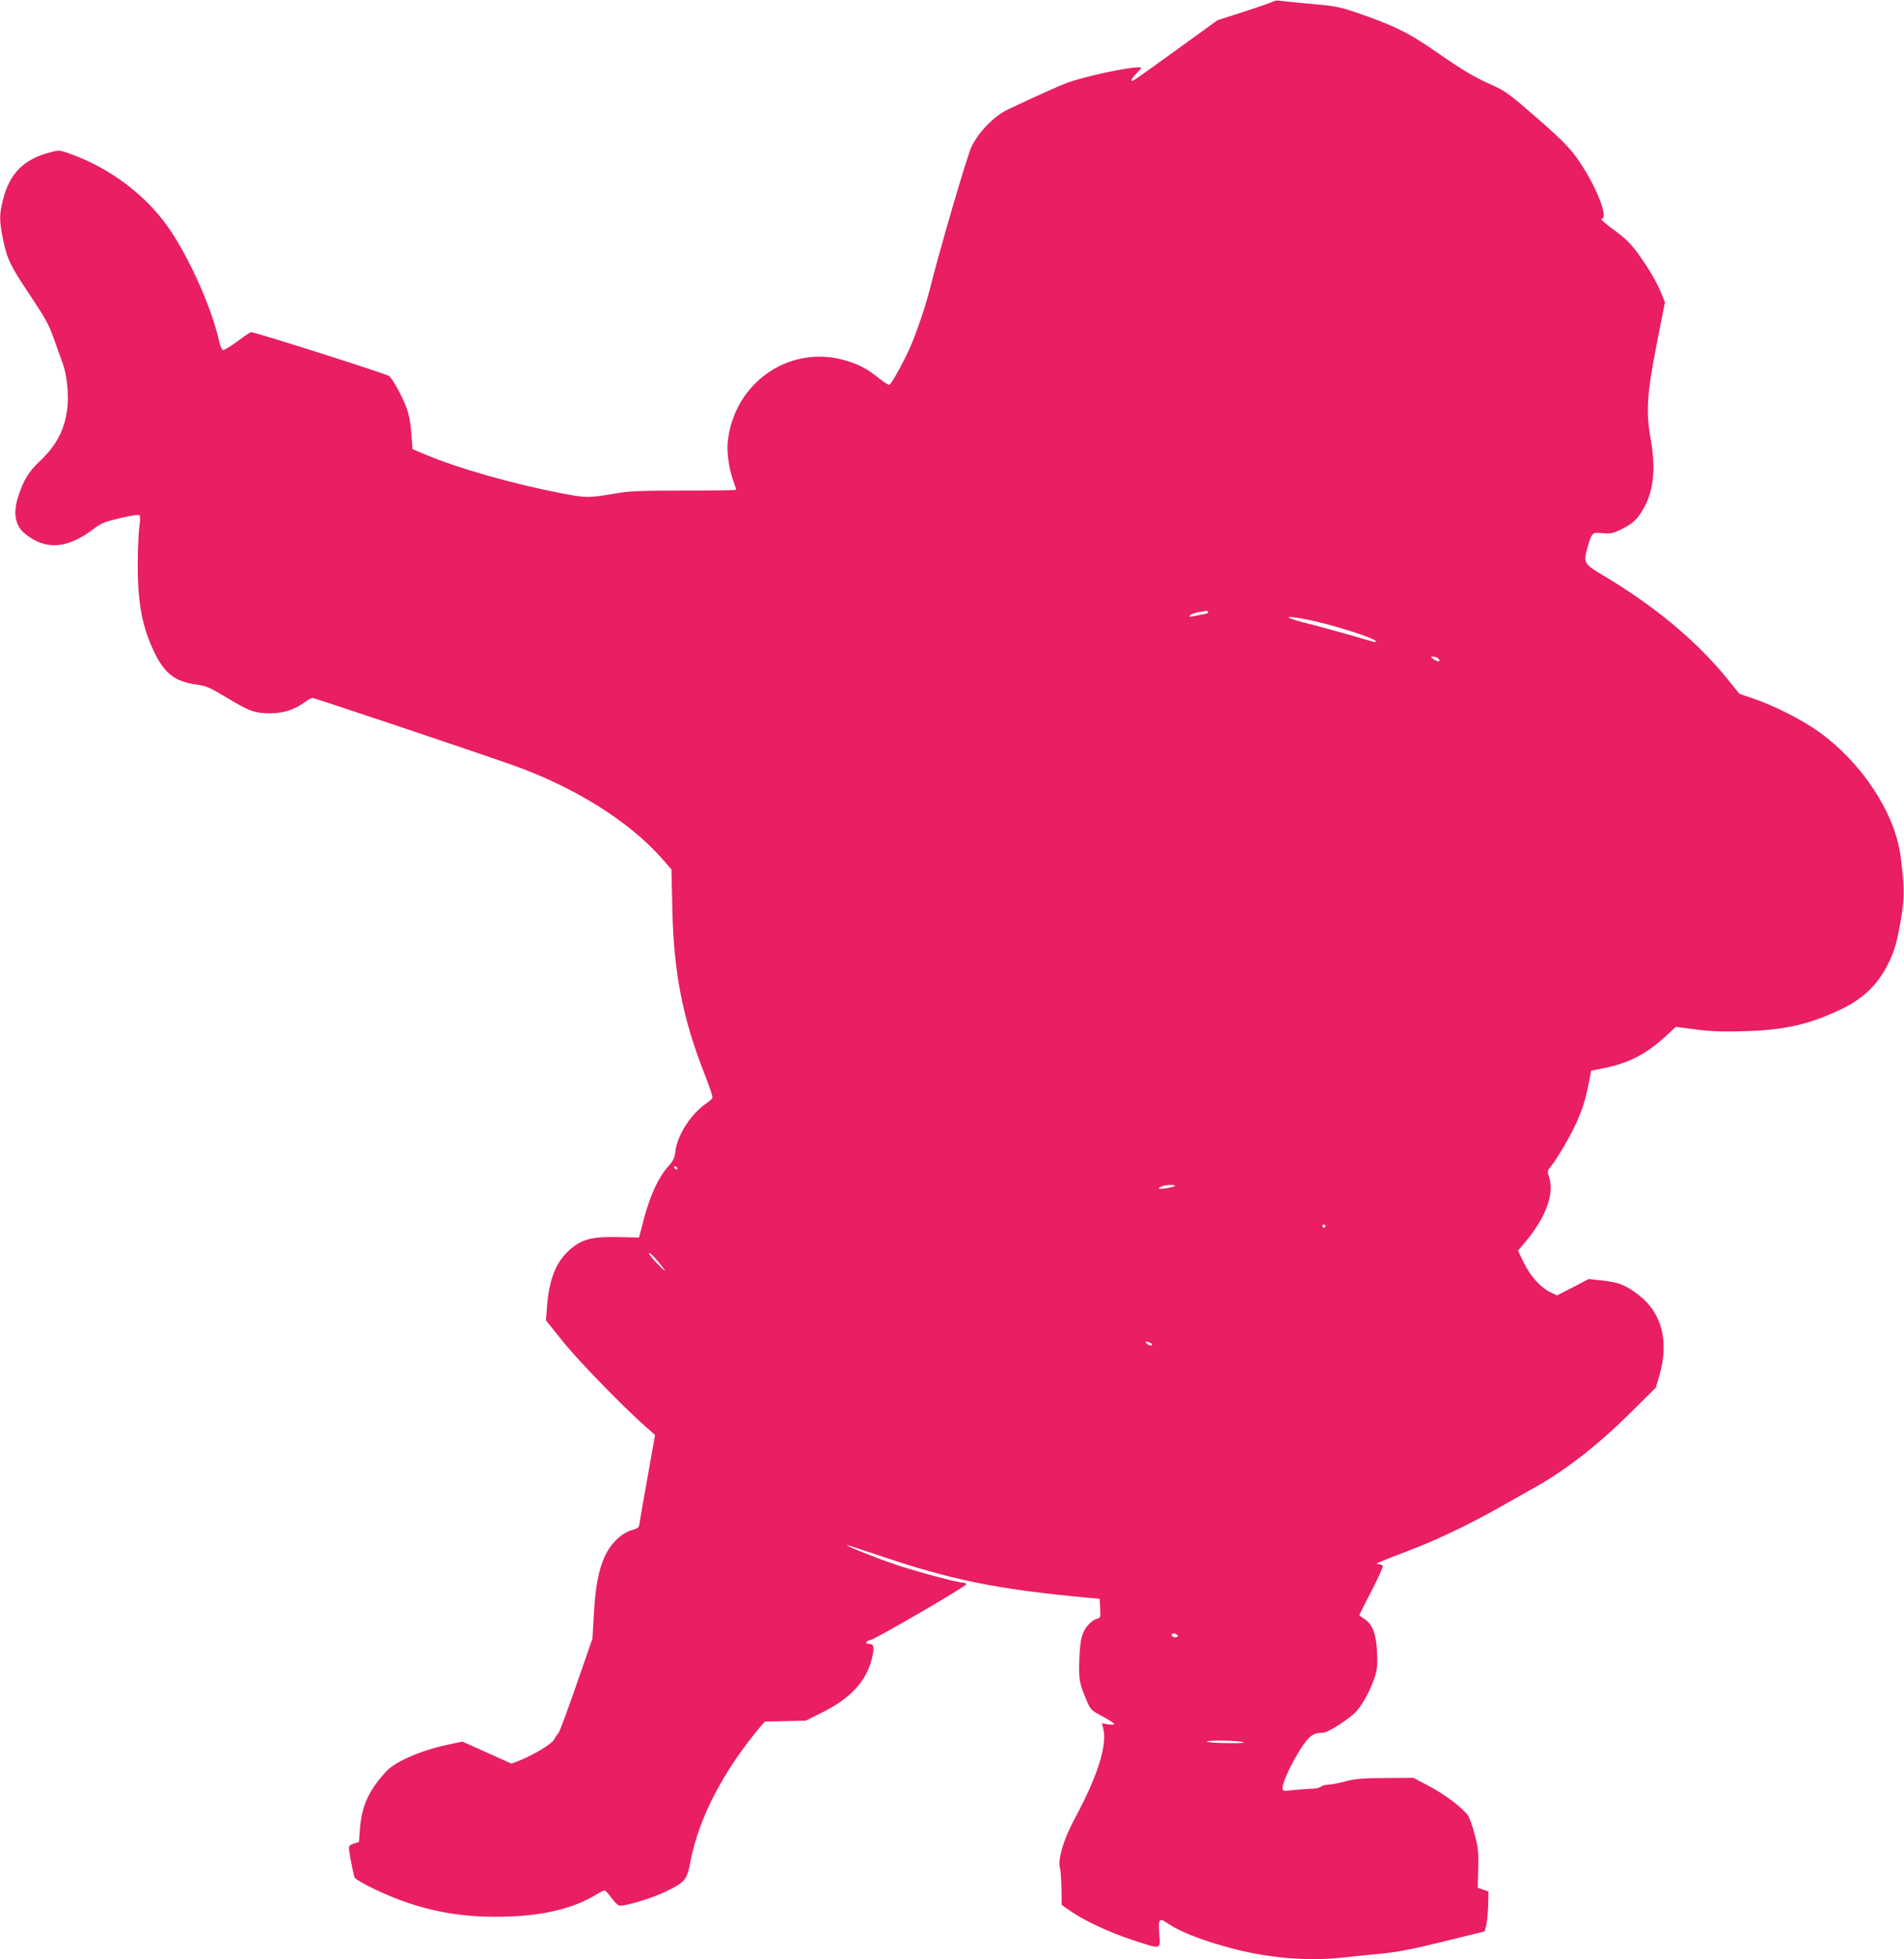
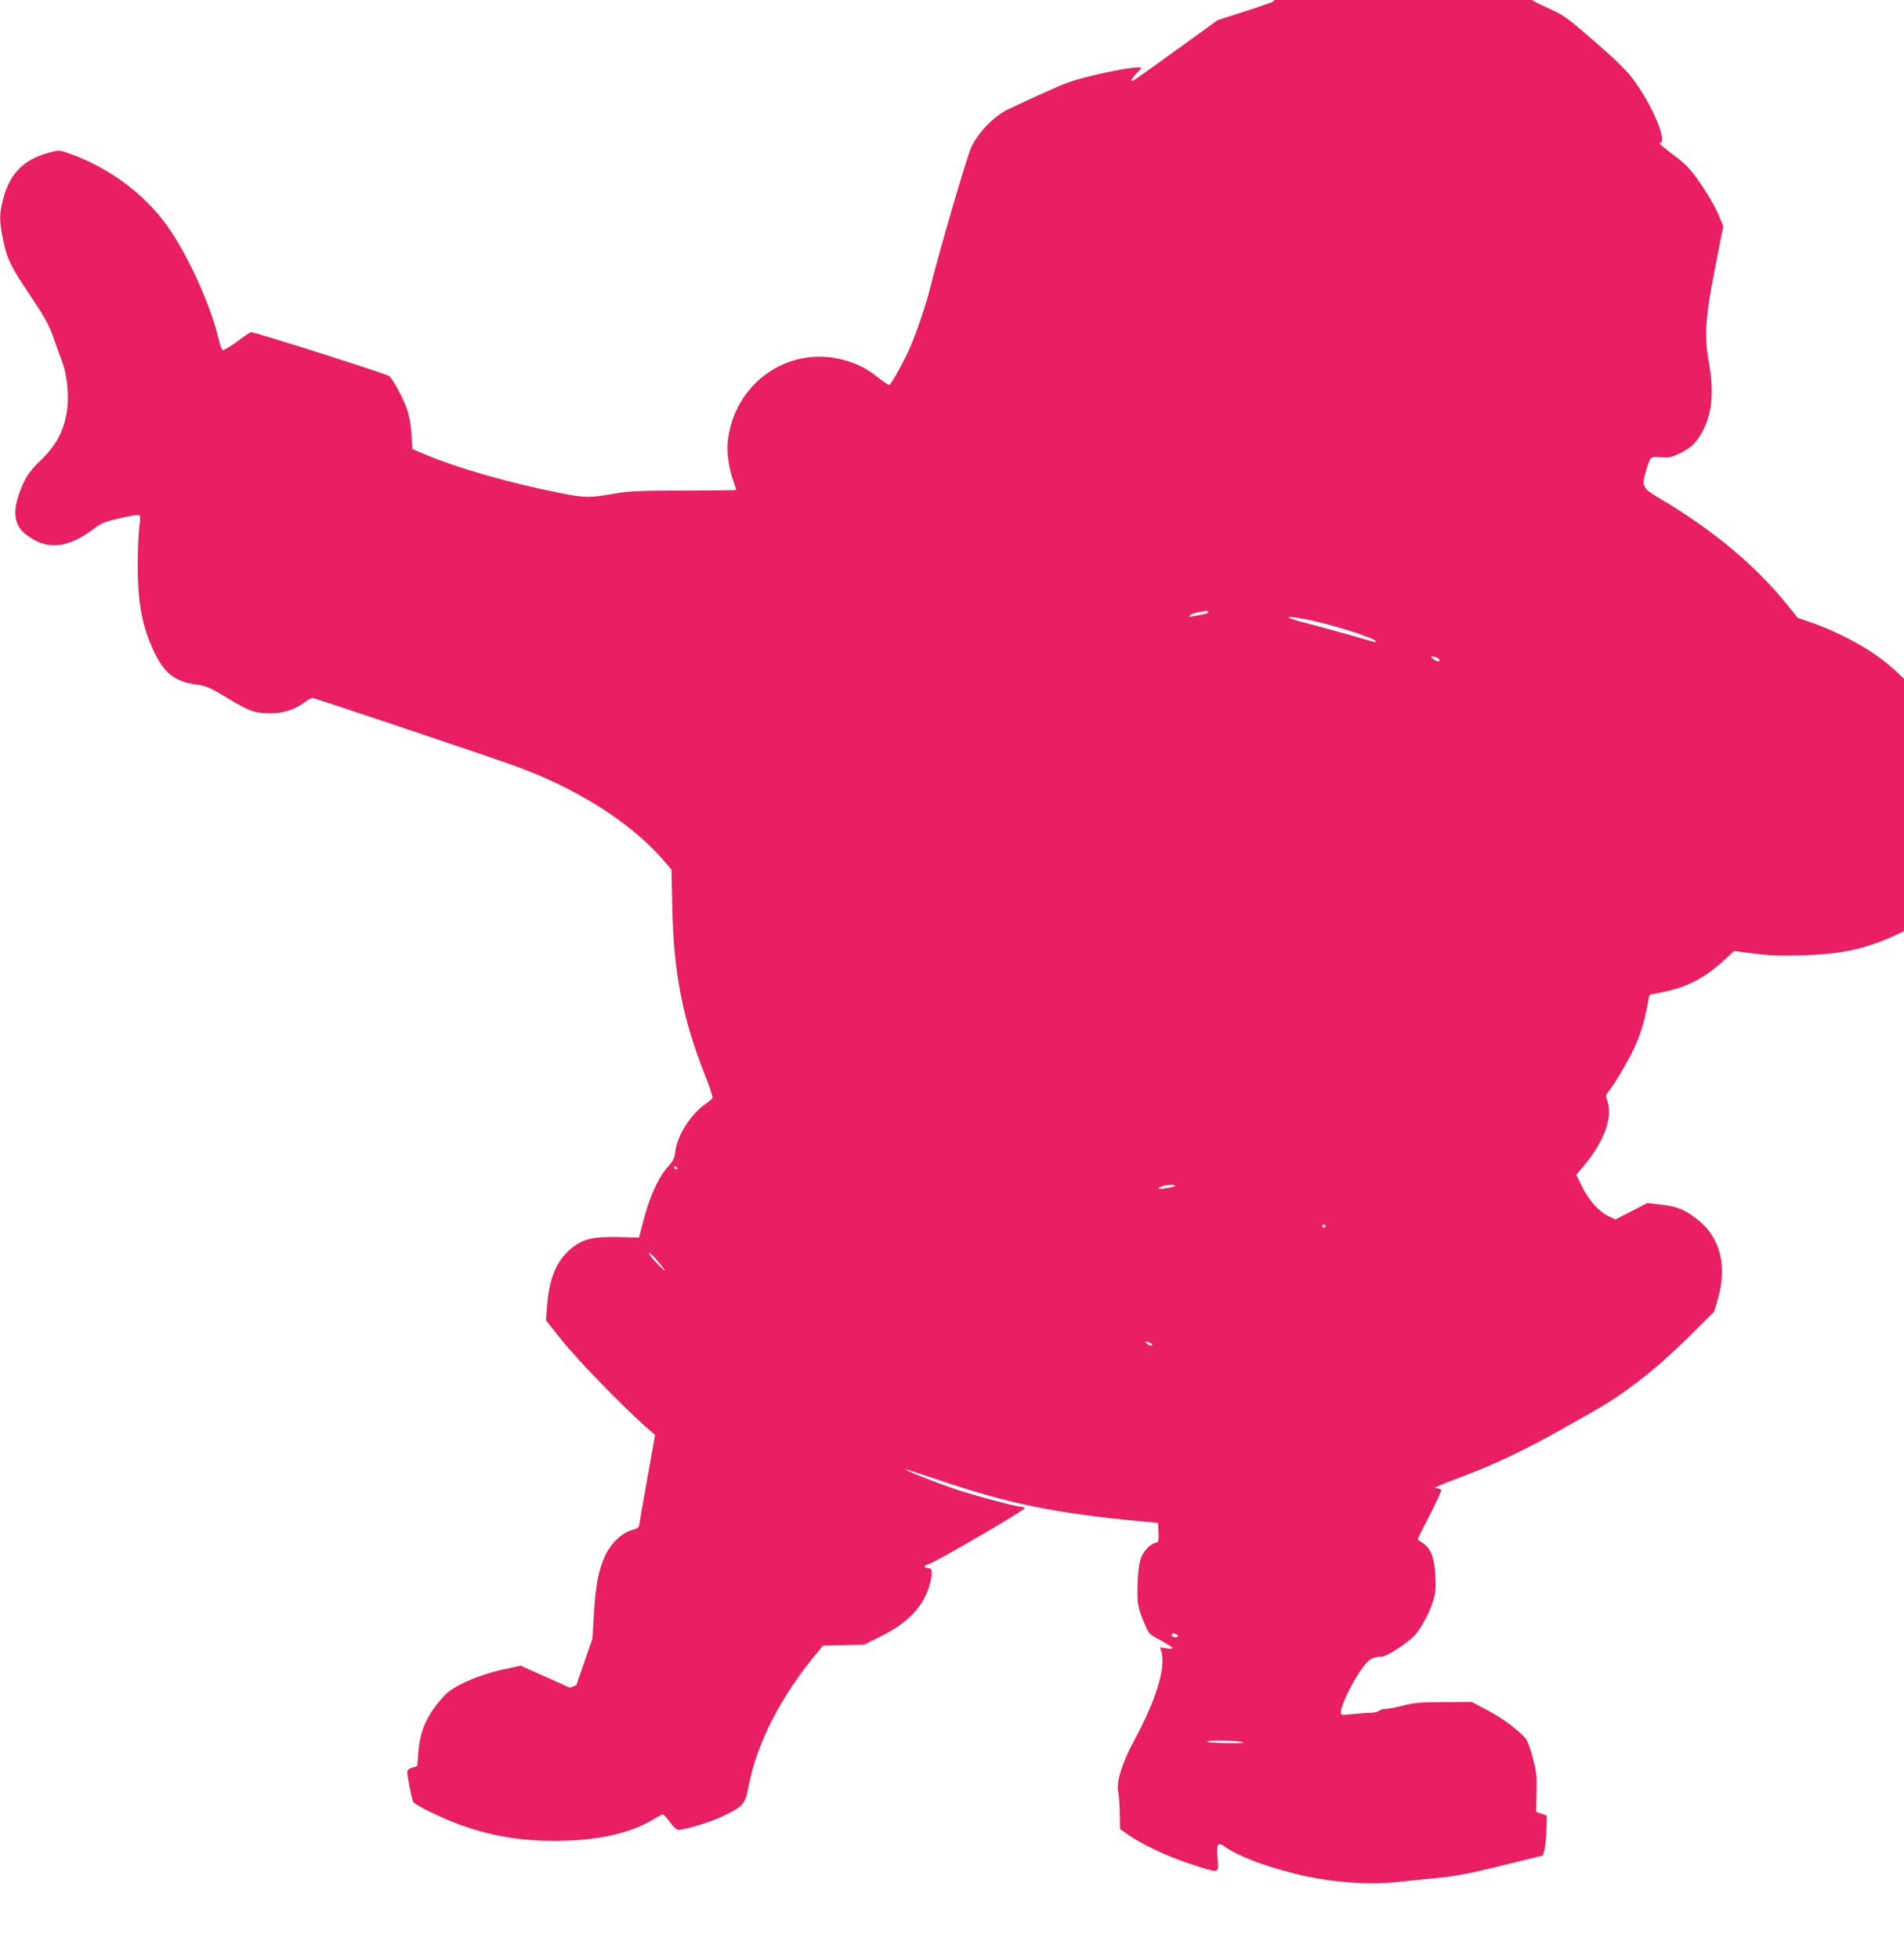
<svg xmlns="http://www.w3.org/2000/svg" version="1.0" width="1244pt" height="1280pt" viewBox="0 0 1244 1280" preserveAspectRatio="xMidYMid meet">
  <g transform="translate(0,1280) scale(0.1,-0.1)" fill="#e91e63" stroke="none">
-     <path d="M8319 12790 c-9 -5 -94 -35 -190 -66 l-174 -56 -245 -177 c-314 -227 -310 -224 -317 -217 -4 4 11 24 32 46 38 39 38 40 15 40 -79 0 -354 -60 -468 -101 -51 -19 -200 -86 -382 -172 -93 -43 -196 -148 -243 -247 -30 -64 -208 -673 -272 -930 -27 -108 -85 -279 -129 -380 -42 -95 -119 -234 -135 -244 -4 -3 -36 17 -71 45 -79 64 -142 95 -238 120 -358 91 -707 -159 -747 -536 -7 -69 7 -174 35 -254 11 -30 20 -58 20 -61 0 -3 -154 -5 -342 -5 -289 0 -360 -3 -448 -19 -175 -30 -192 -30 -365 4 -321 63 -664 161 -880 252 l-80 34 -7 99 c-4 66 -15 122 -30 166 -28 76 -88 187 -115 212 -16 14 -875 287 -903 287 -5 0 -45 -27 -90 -61 -45 -33 -87 -58 -94 -56 -7 3 -18 30 -25 61 -50 223 -203 561 -339 751 -150 209 -378 378 -631 469 -72 26 -75 26 -132 11 -173 -44 -267 -138 -310 -312 -24 -95 -24 -134 1 -258 27 -130 46 -169 181 -371 94 -141 119 -186 150 -274 20 -58 46 -130 58 -161 28 -78 42 -208 31 -296 -18 -143 -71 -244 -185 -351 -67 -64 -100 -117 -134 -220 -37 -110 -24 -193 39 -246 134 -112 275 -104 447 25 55 42 75 50 178 74 73 17 120 24 126 18 6 -6 6 -36 -1 -79 -5 -38 -10 -148 -10 -245 0 -255 29 -407 112 -578 65 -132 133 -184 270 -203 65 -9 87 -18 203 -88 148 -89 180 -100 285 -100 83 0 159 26 222 73 19 15 42 27 50 27 14 0 1042 -345 1303 -437 405 -143 764 -367 980 -612 l62 -71 6 -263 c9 -413 68 -714 212 -1078 30 -76 53 -144 50 -151 -3 -7 -21 -24 -41 -37 -99 -68 -189 -207 -201 -312 -5 -45 -13 -62 -50 -103 -61 -68 -116 -188 -155 -336 l-33 -125 -135 3 c-174 4 -242 -14 -322 -87 -87 -79 -131 -192 -144 -367 l-7 -90 104 -130 c101 -127 379 -413 531 -550 l78 -69 -49 -275 c-27 -151 -51 -288 -53 -304 -3 -25 -9 -31 -49 -42 -69 -20 -139 -88 -177 -171 -42 -92 -62 -199 -72 -383 l-9 -155 -106 -305 c-58 -168 -111 -310 -118 -315 -7 -6 -19 -24 -27 -40 -15 -29 -138 -103 -236 -141 l-42 -16 -160 72 -161 72 -103 -22 c-168 -36 -336 -109 -394 -172 -114 -124 -161 -226 -172 -375 l-7 -87 -32 -10 c-25 -7 -33 -15 -33 -32 0 -22 25 -151 36 -188 8 -24 218 -125 356 -170 221 -73 439 -99 693 -85 215 11 398 60 528 140 26 16 52 29 57 29 6 0 26 -23 46 -50 24 -33 43 -50 57 -50 45 0 215 52 292 90 132 64 143 77 166 198 55 285 213 590 457 881 l29 34 134 3 134 3 110 55 c181 90 285 202 321 348 18 74 15 98 -16 98 -30 0 -24 19 8 26 40 10 633 355 626 365 -3 5 -13 9 -22 9 -33 0 -298 71 -428 114 -128 43 -337 126 -332 132 2 1 95 -29 208 -67 474 -161 772 -222 1365 -277 l80 -7 3 -62 c3 -59 2 -63 -21 -69 -14 -3 -36 -18 -50 -32 -47 -49 -60 -97 -65 -232 -4 -133 -1 -153 45 -264 29 -68 30 -69 106 -109 42 -23 77 -45 77 -50 0 -5 -18 -6 -40 -2 l-41 7 8 -29 c30 -109 -33 -312 -185 -594 -74 -137 -113 -269 -96 -326 4 -15 8 -75 9 -133 l2 -105 54 -38 c89 -63 259 -143 408 -191 192 -63 184 -65 175 38 -7 94 0 108 44 78 89 -63 241 -122 450 -176 230 -59 481 -79 695 -56 51 6 162 17 247 25 122 12 212 29 422 81 l268 66 10 38 c6 21 11 79 13 130 l2 93 -35 12 -35 12 3 124 c3 108 0 137 -23 224 -14 55 -34 111 -44 125 -36 50 -151 137 -252 190 l-104 55 -185 -1 c-156 -1 -198 -5 -264 -23 -44 -11 -93 -21 -111 -21 -17 0 -37 -6 -44 -12 -6 -7 -31 -13 -54 -14 -23 0 -77 -4 -119 -8 -78 -9 -78 -9 -78 15 0 37 62 168 121 258 54 82 80 101 144 101 32 0 180 96 220 143 45 51 97 153 121 232 13 46 15 82 11 156 -6 114 -29 175 -78 209 -19 13 -36 25 -37 26 -2 1 33 73 78 158 44 86 78 160 75 166 -3 5 -16 10 -28 11 -19 0 -18 2 8 14 17 8 98 40 180 71 184 69 402 173 600 285 83 47 180 102 216 122 213 117 424 281 646 501 l162 161 22 75 c65 222 19 408 -129 525 -85 67 -133 87 -239 99 l-93 10 -103 -54 -104 -53 -46 22 c-63 31 -132 108 -173 196 l-36 74 54 64 c134 164 186 314 147 425 -10 28 -8 35 15 63 36 42 129 202 164 280 40 89 61 155 81 257 l17 87 85 17 c163 33 274 91 402 208 l66 61 133 -17 c101 -13 176 -15 318 -11 266 8 426 45 639 148 132 65 225 153 288 274 51 98 67 155 94 315 23 136 22 214 -4 410 -38 283 -255 610 -535 810 -106 76 -279 164 -412 211 l-105 36 -80 99 c-203 249 -477 477 -816 678 -120 71 -125 81 -97 178 29 100 31 102 98 95 46 -5 65 -2 109 18 78 37 109 62 146 120 77 120 96 269 61 470 -33 181 -26 298 37 620 l55 280 -24 60 c-30 73 -78 155 -152 259 -45 62 -79 96 -156 153 -55 40 -92 73 -83 73 53 0 -39 229 -162 400 -48 67 -102 122 -258 258 -181 158 -206 176 -294 216 -119 53 -186 93 -364 216 -185 129 -283 176 -535 262 -101 34 -136 40 -290 53 -96 9 -186 18 -200 20 -14 3 -32 1 -41 -5z m-425 -3989 c3 -5 -13 -12 -37 -15 -23 -4 -53 -10 -67 -13 -20 -4 -23 -3 -13 8 7 7 32 16 55 20 24 3 46 7 50 8 4 0 9 -3 12 -8z m634 -46 c163 -31 462 -125 462 -146 0 -4 -12 -4 -27 1 -163 48 -327 93 -413 115 -164 41 -177 59 -22 30z m872 -260 c17 -20 -9 -21 -36 0 -19 14 -19 14 2 15 12 0 27 -7 34 -15z m-4975 -3325 c3 -5 2 -10 -4 -10 -5 0 -13 5 -16 10 -3 6 -2 10 4 10 5 0 13 -4 16 -10z m3250 -119 c-11 -9 -105 -24 -105 -15 0 2 10 9 23 14 29 11 94 13 82 1z m985 -261 c0 -5 -4 -10 -10 -10 -5 0 -10 5 -10 10 0 6 5 10 10 10 6 0 10 -4 10 -10z m-4319 -285 c12 -16 -7 -2 -40 33 -34 34 -61 68 -61 75 1 13 68 -59 101 -108z m3185 -486 c9 -15 -23 -10 -35 5 -10 12 -8 13 9 9 11 -3 23 -9 26 -14z m163 -1898 c8 -5 9 -11 3 -15 -14 -8 -43 4 -36 15 7 11 15 11 33 0z m421 -700 c34 -7 16 -9 -75 -9 -66 0 -131 4 -145 8 -33 11 160 11 220 1z" />
+     <path d="M8319 12790 c-9 -5 -94 -35 -190 -66 l-174 -56 -245 -177 c-314 -227 -310 -224 -317 -217 -4 4 11 24 32 46 38 39 38 40 15 40 -79 0 -354 -60 -468 -101 -51 -19 -200 -86 -382 -172 -93 -43 -196 -148 -243 -247 -30 -64 -208 -673 -272 -930 -27 -108 -85 -279 -129 -380 -42 -95 -119 -234 -135 -244 -4 -3 -36 17 -71 45 -79 64 -142 95 -238 120 -358 91 -707 -159 -747 -536 -7 -69 7 -174 35 -254 11 -30 20 -58 20 -61 0 -3 -154 -5 -342 -5 -289 0 -360 -3 -448 -19 -175 -30 -192 -30 -365 4 -321 63 -664 161 -880 252 l-80 34 -7 99 c-4 66 -15 122 -30 166 -28 76 -88 187 -115 212 -16 14 -875 287 -903 287 -5 0 -45 -27 -90 -61 -45 -33 -87 -58 -94 -56 -7 3 -18 30 -25 61 -50 223 -203 561 -339 751 -150 209 -378 378 -631 469 -72 26 -75 26 -132 11 -173 -44 -267 -138 -310 -312 -24 -95 -24 -134 1 -258 27 -130 46 -169 181 -371 94 -141 119 -186 150 -274 20 -58 46 -130 58 -161 28 -78 42 -208 31 -296 -18 -143 -71 -244 -185 -351 -67 -64 -100 -117 -134 -220 -37 -110 -24 -193 39 -246 134 -112 275 -104 447 25 55 42 75 50 178 74 73 17 120 24 126 18 6 -6 6 -36 -1 -79 -5 -38 -10 -148 -10 -245 0 -255 29 -407 112 -578 65 -132 133 -184 270 -203 65 -9 87 -18 203 -88 148 -89 180 -100 285 -100 83 0 159 26 222 73 19 15 42 27 50 27 14 0 1042 -345 1303 -437 405 -143 764 -367 980 -612 l62 -71 6 -263 c9 -413 68 -714 212 -1078 30 -76 53 -144 50 -151 -3 -7 -21 -24 -41 -37 -99 -68 -189 -207 -201 -312 -5 -45 -13 -62 -50 -103 -61 -68 -116 -188 -155 -336 l-33 -125 -135 3 c-174 4 -242 -14 -322 -87 -87 -79 -131 -192 -144 -367 l-7 -90 104 -130 c101 -127 379 -413 531 -550 l78 -69 -49 -275 c-27 -151 -51 -288 -53 -304 -3 -25 -9 -31 -49 -42 -69 -20 -139 -88 -177 -171 -42 -92 -62 -199 -72 -383 l-9 -155 -106 -305 l-42 -16 -160 72 -161 72 -103 -22 c-168 -36 -336 -109 -394 -172 -114 -124 -161 -226 -172 -375 l-7 -87 -32 -10 c-25 -7 -33 -15 -33 -32 0 -22 25 -151 36 -188 8 -24 218 -125 356 -170 221 -73 439 -99 693 -85 215 11 398 60 528 140 26 16 52 29 57 29 6 0 26 -23 46 -50 24 -33 43 -50 57 -50 45 0 215 52 292 90 132 64 143 77 166 198 55 285 213 590 457 881 l29 34 134 3 134 3 110 55 c181 90 285 202 321 348 18 74 15 98 -16 98 -30 0 -24 19 8 26 40 10 633 355 626 365 -3 5 -13 9 -22 9 -33 0 -298 71 -428 114 -128 43 -337 126 -332 132 2 1 95 -29 208 -67 474 -161 772 -222 1365 -277 l80 -7 3 -62 c3 -59 2 -63 -21 -69 -14 -3 -36 -18 -50 -32 -47 -49 -60 -97 -65 -232 -4 -133 -1 -153 45 -264 29 -68 30 -69 106 -109 42 -23 77 -45 77 -50 0 -5 -18 -6 -40 -2 l-41 7 8 -29 c30 -109 -33 -312 -185 -594 -74 -137 -113 -269 -96 -326 4 -15 8 -75 9 -133 l2 -105 54 -38 c89 -63 259 -143 408 -191 192 -63 184 -65 175 38 -7 94 0 108 44 78 89 -63 241 -122 450 -176 230 -59 481 -79 695 -56 51 6 162 17 247 25 122 12 212 29 422 81 l268 66 10 38 c6 21 11 79 13 130 l2 93 -35 12 -35 12 3 124 c3 108 0 137 -23 224 -14 55 -34 111 -44 125 -36 50 -151 137 -252 190 l-104 55 -185 -1 c-156 -1 -198 -5 -264 -23 -44 -11 -93 -21 -111 -21 -17 0 -37 -6 -44 -12 -6 -7 -31 -13 -54 -14 -23 0 -77 -4 -119 -8 -78 -9 -78 -9 -78 15 0 37 62 168 121 258 54 82 80 101 144 101 32 0 180 96 220 143 45 51 97 153 121 232 13 46 15 82 11 156 -6 114 -29 175 -78 209 -19 13 -36 25 -37 26 -2 1 33 73 78 158 44 86 78 160 75 166 -3 5 -16 10 -28 11 -19 0 -18 2 8 14 17 8 98 40 180 71 184 69 402 173 600 285 83 47 180 102 216 122 213 117 424 281 646 501 l162 161 22 75 c65 222 19 408 -129 525 -85 67 -133 87 -239 99 l-93 10 -103 -54 -104 -53 -46 22 c-63 31 -132 108 -173 196 l-36 74 54 64 c134 164 186 314 147 425 -10 28 -8 35 15 63 36 42 129 202 164 280 40 89 61 155 81 257 l17 87 85 17 c163 33 274 91 402 208 l66 61 133 -17 c101 -13 176 -15 318 -11 266 8 426 45 639 148 132 65 225 153 288 274 51 98 67 155 94 315 23 136 22 214 -4 410 -38 283 -255 610 -535 810 -106 76 -279 164 -412 211 l-105 36 -80 99 c-203 249 -477 477 -816 678 -120 71 -125 81 -97 178 29 100 31 102 98 95 46 -5 65 -2 109 18 78 37 109 62 146 120 77 120 96 269 61 470 -33 181 -26 298 37 620 l55 280 -24 60 c-30 73 -78 155 -152 259 -45 62 -79 96 -156 153 -55 40 -92 73 -83 73 53 0 -39 229 -162 400 -48 67 -102 122 -258 258 -181 158 -206 176 -294 216 -119 53 -186 93 -364 216 -185 129 -283 176 -535 262 -101 34 -136 40 -290 53 -96 9 -186 18 -200 20 -14 3 -32 1 -41 -5z m-425 -3989 c3 -5 -13 -12 -37 -15 -23 -4 -53 -10 -67 -13 -20 -4 -23 -3 -13 8 7 7 32 16 55 20 24 3 46 7 50 8 4 0 9 -3 12 -8z m634 -46 c163 -31 462 -125 462 -146 0 -4 -12 -4 -27 1 -163 48 -327 93 -413 115 -164 41 -177 59 -22 30z m872 -260 c17 -20 -9 -21 -36 0 -19 14 -19 14 2 15 12 0 27 -7 34 -15z m-4975 -3325 c3 -5 2 -10 -4 -10 -5 0 -13 5 -16 10 -3 6 -2 10 4 10 5 0 13 -4 16 -10z m3250 -119 c-11 -9 -105 -24 -105 -15 0 2 10 9 23 14 29 11 94 13 82 1z m985 -261 c0 -5 -4 -10 -10 -10 -5 0 -10 5 -10 10 0 6 5 10 10 10 6 0 10 -4 10 -10z m-4319 -285 c12 -16 -7 -2 -40 33 -34 34 -61 68 -61 75 1 13 68 -59 101 -108z m3185 -486 c9 -15 -23 -10 -35 5 -10 12 -8 13 9 9 11 -3 23 -9 26 -14z m163 -1898 c8 -5 9 -11 3 -15 -14 -8 -43 4 -36 15 7 11 15 11 33 0z m421 -700 c34 -7 16 -9 -75 -9 -66 0 -131 4 -145 8 -33 11 160 11 220 1z" />
  </g>
</svg>